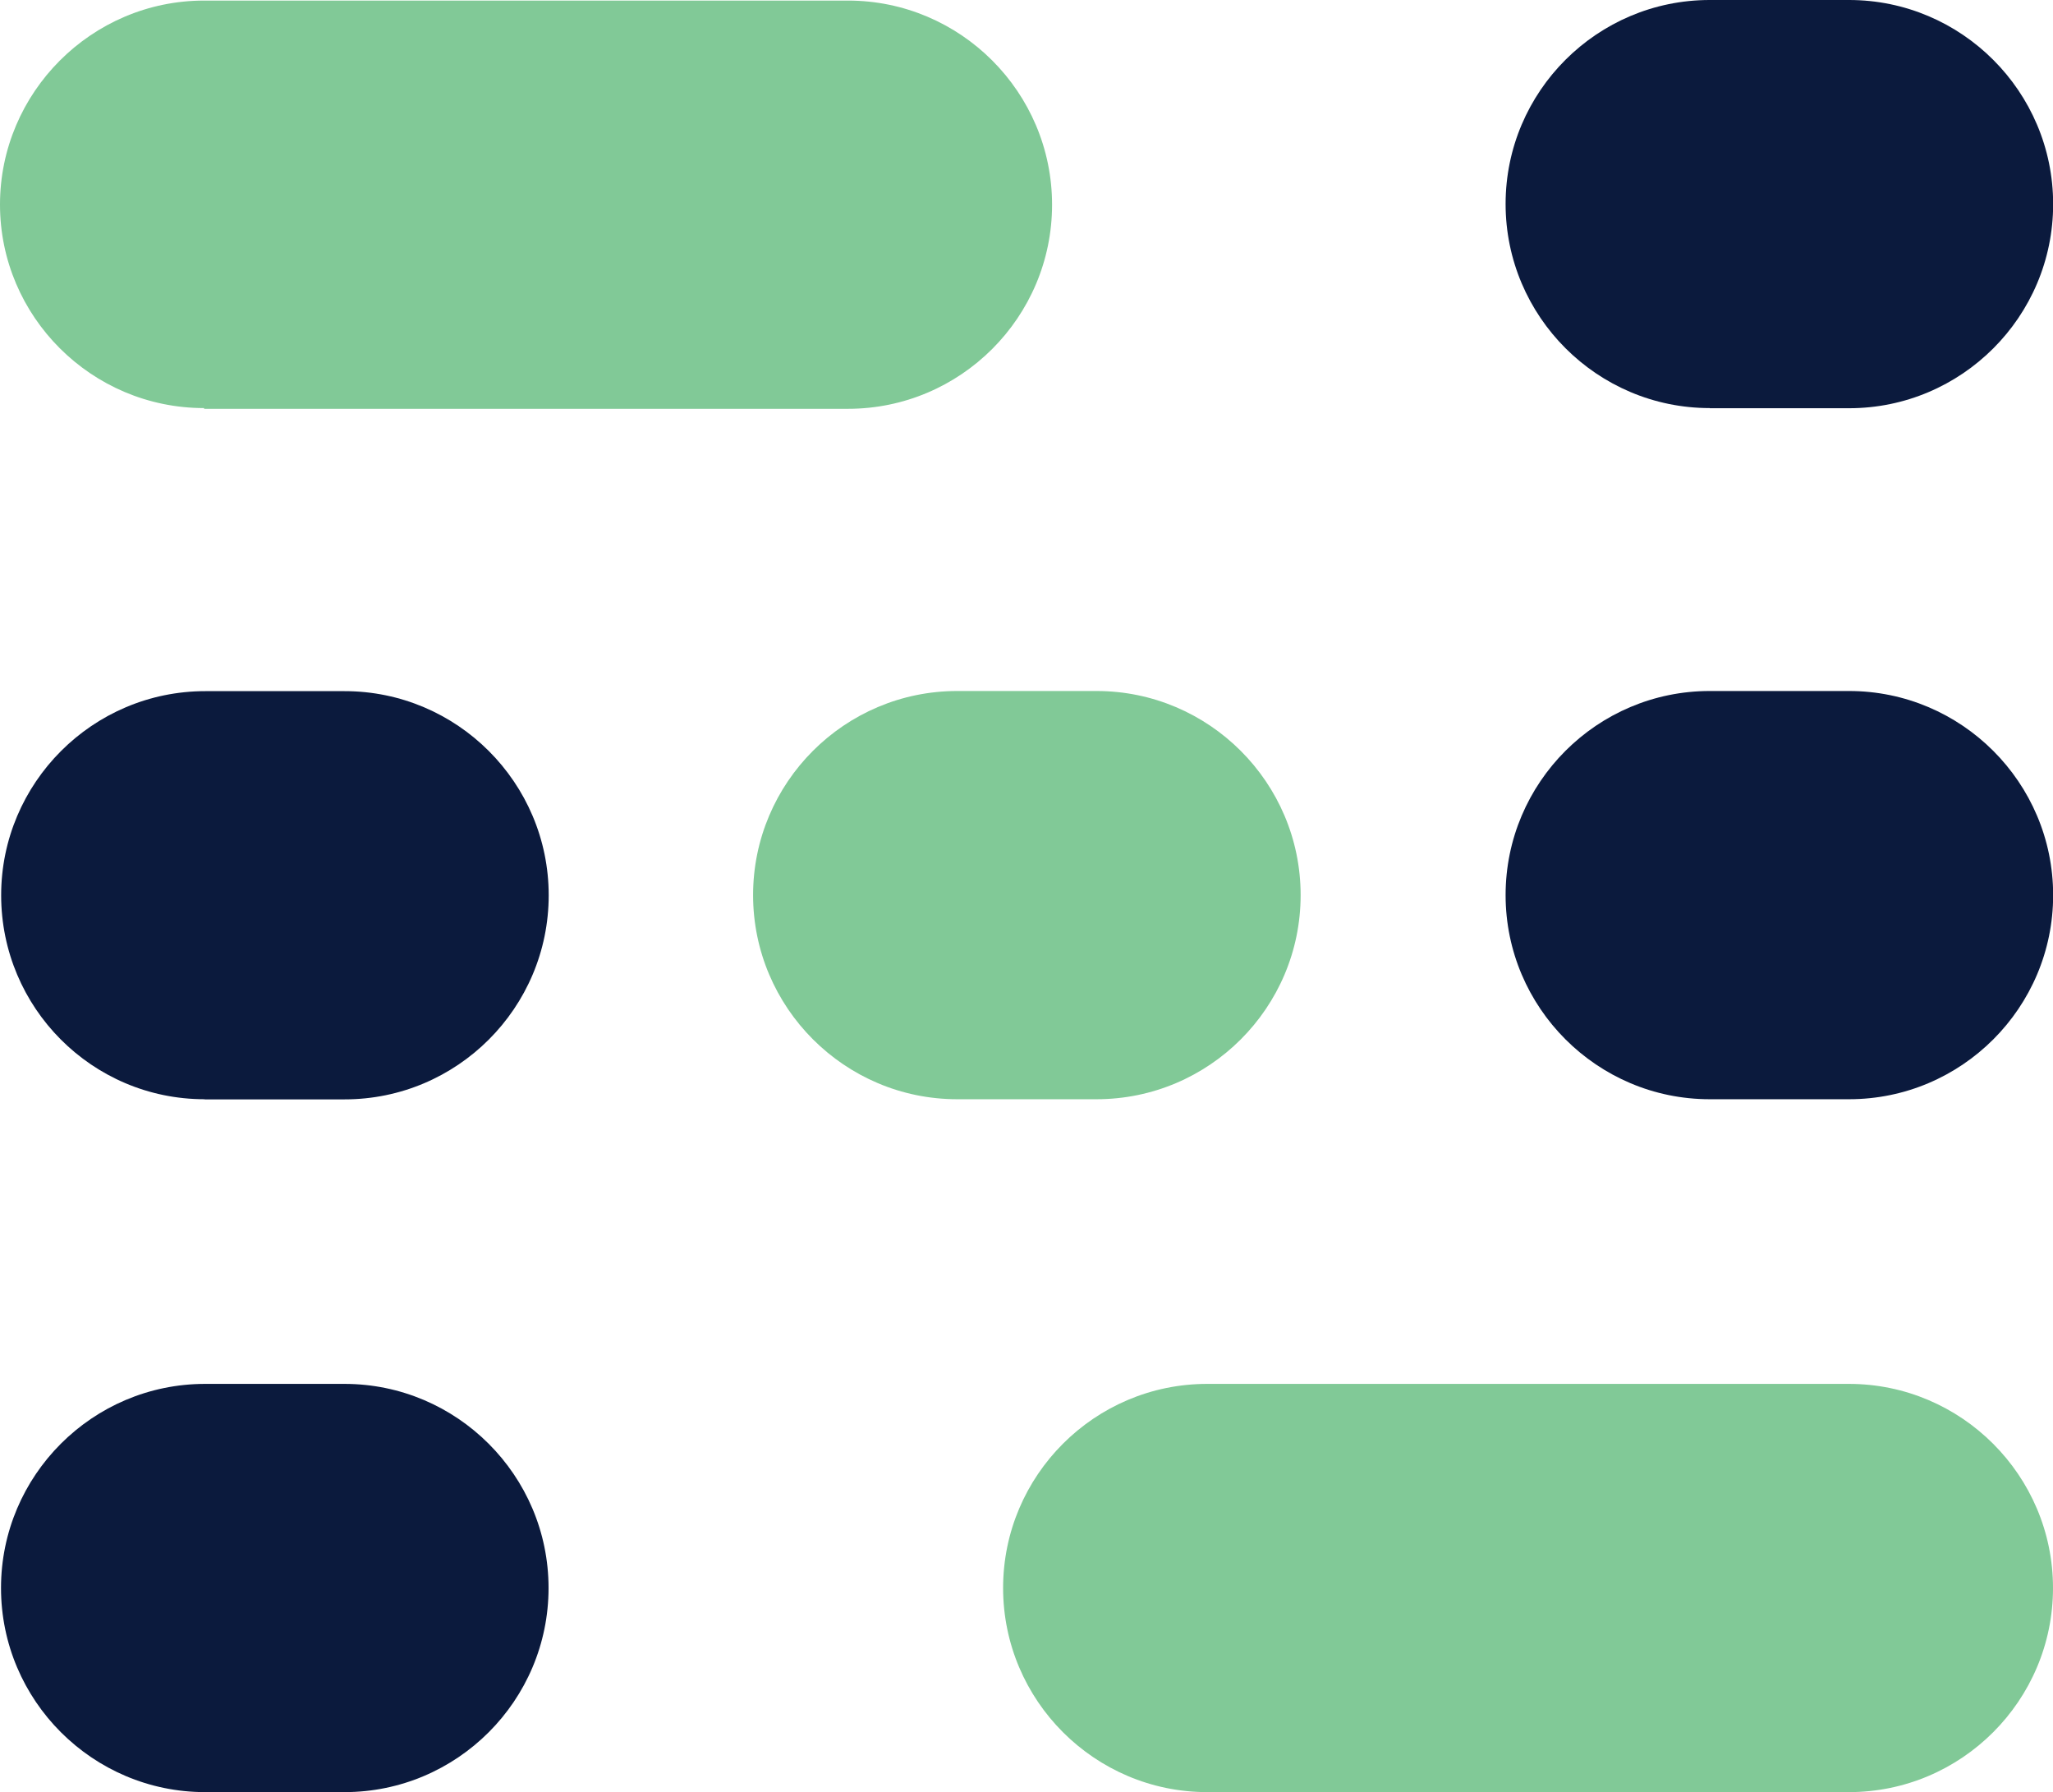
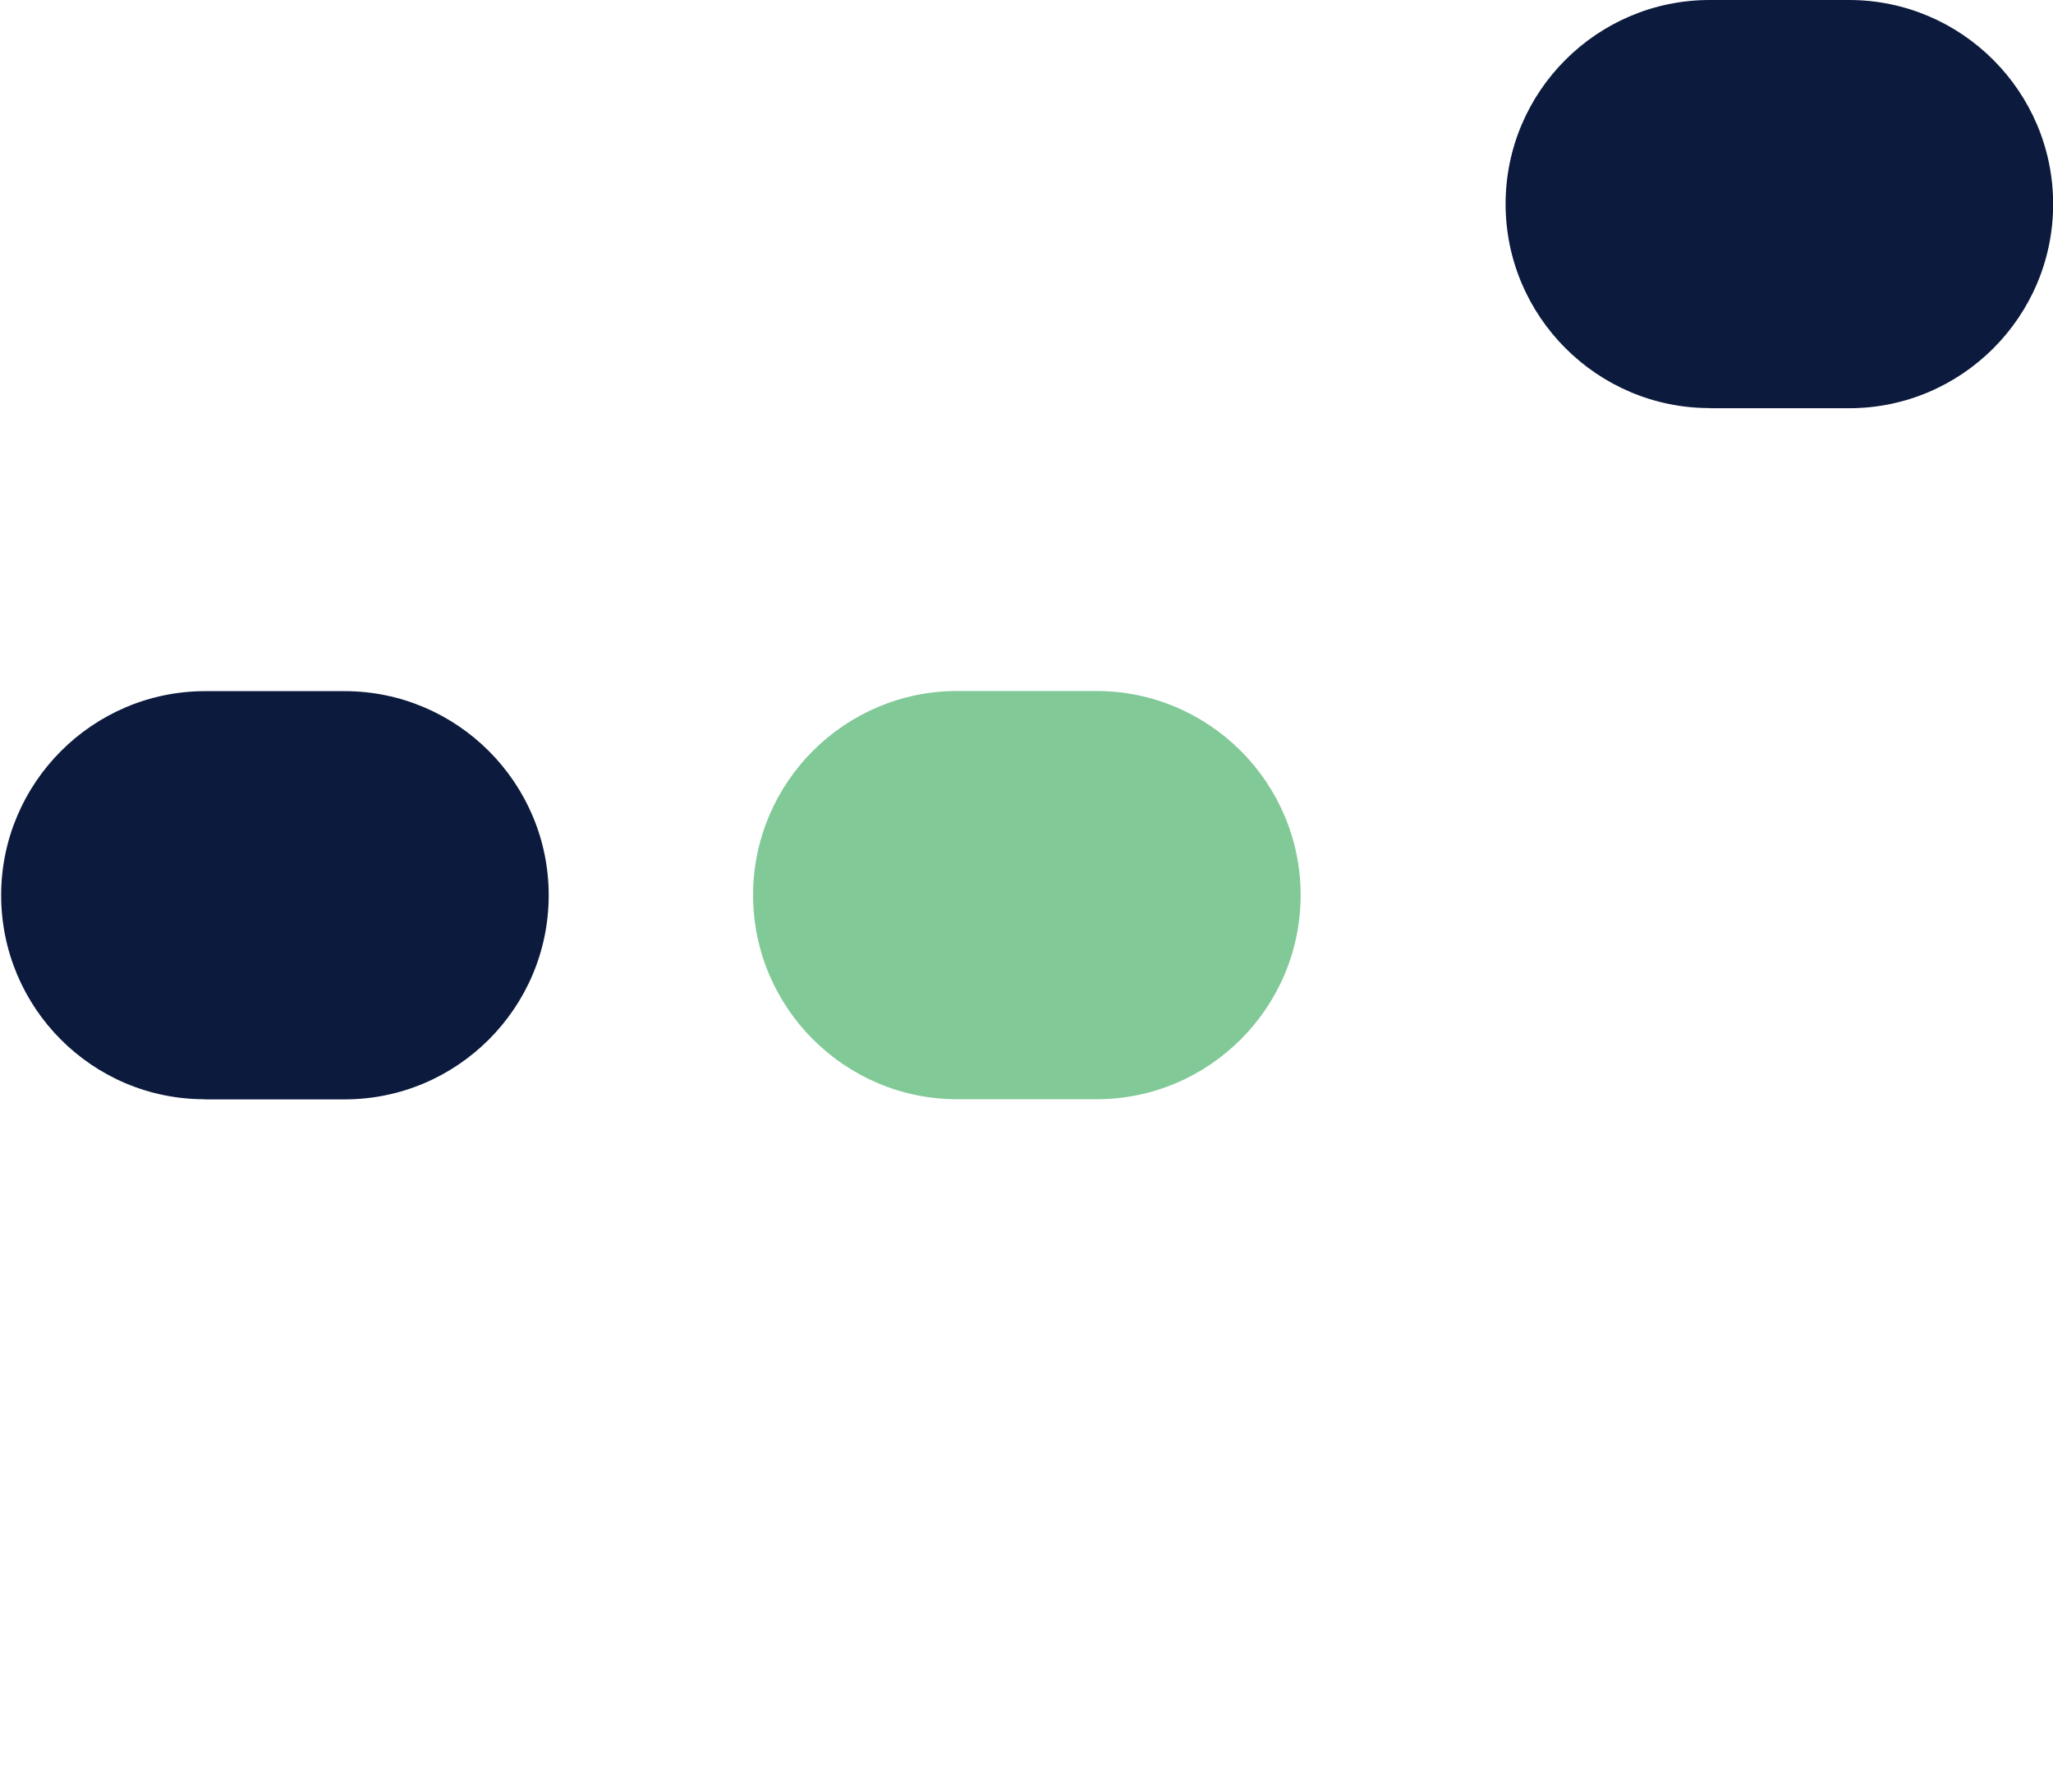
<svg xmlns="http://www.w3.org/2000/svg" id="Numeron" viewBox="0 0 141.73 123.71">
  <defs>
    <style>
      .cls-1 {
        fill: #0b1a3d;
      }

      .cls-2 {
        fill: #81c997;
      }
    </style>
  </defs>
-   <path class="cls-2" d="M14.09,28.17C6.32,28.17,0,21.85,0,14.12S6.32.04,14.09.04h44.45c7.76,0,14.09,6.32,14.09,14.09s-6.32,14.09-14.09,14.09H14.09v-.04Z" />
  <path class="cls-1" d="M14.12,75.88C6.36,75.88.08,69.56.08,61.8s6.32-14.09,14.09-14.09h9.62c7.76,0,14.09,6.32,14.09,14.09s-6.32,14.09-14.09,14.09c0,0-9.66,0-9.66,0Z" />
  <path class="cls-2" d="M66.08,75.88c-7.76,0-14.09-6.32-14.09-14.09s6.32-14.09,14.09-14.09h9.62c7.76,0,14.09,6.32,14.09,14.09s-6.32,14.09-14.09,14.09h-9.62Z" />
-   <path class="cls-1" d="M118.03,75.88c-7.76,0-14.09-6.32-14.09-14.09s6.32-14.09,14.09-14.09h9.62c7.76,0,14.09,6.32,14.09,14.09s-6.32,14.09-14.09,14.09c0,0-9.62,0-9.62,0Z" />
  <path class="cls-1" d="M118.03,28.17c-7.76,0-14.09-6.32-14.09-14.09S110.27,0,118.03,0h9.62c7.76,0,14.09,6.32,14.09,14.09s-6.32,14.09-14.09,14.09c0,0-9.62,0-9.62,0Z" />
-   <path class="cls-1" d="M14.16,123.71c-7.76,0-14.09-6.32-14.09-14.09s6.32-14.09,14.09-14.09h9.62c7.76,0,14.09,6.32,14.09,14.09s-6.32,14.09-14.09,14.09h-9.62Z" />
-   <path class="cls-2" d="M83.34,123.71c-7.76,0-14.09-6.32-14.09-14.09s6.32-14.09,14.09-14.09h44.3c7.76,0,14.09,6.32,14.09,14.09s-6.32,14.09-14.09,14.09c0,0-44.3,0-44.3,0Z" />
</svg>